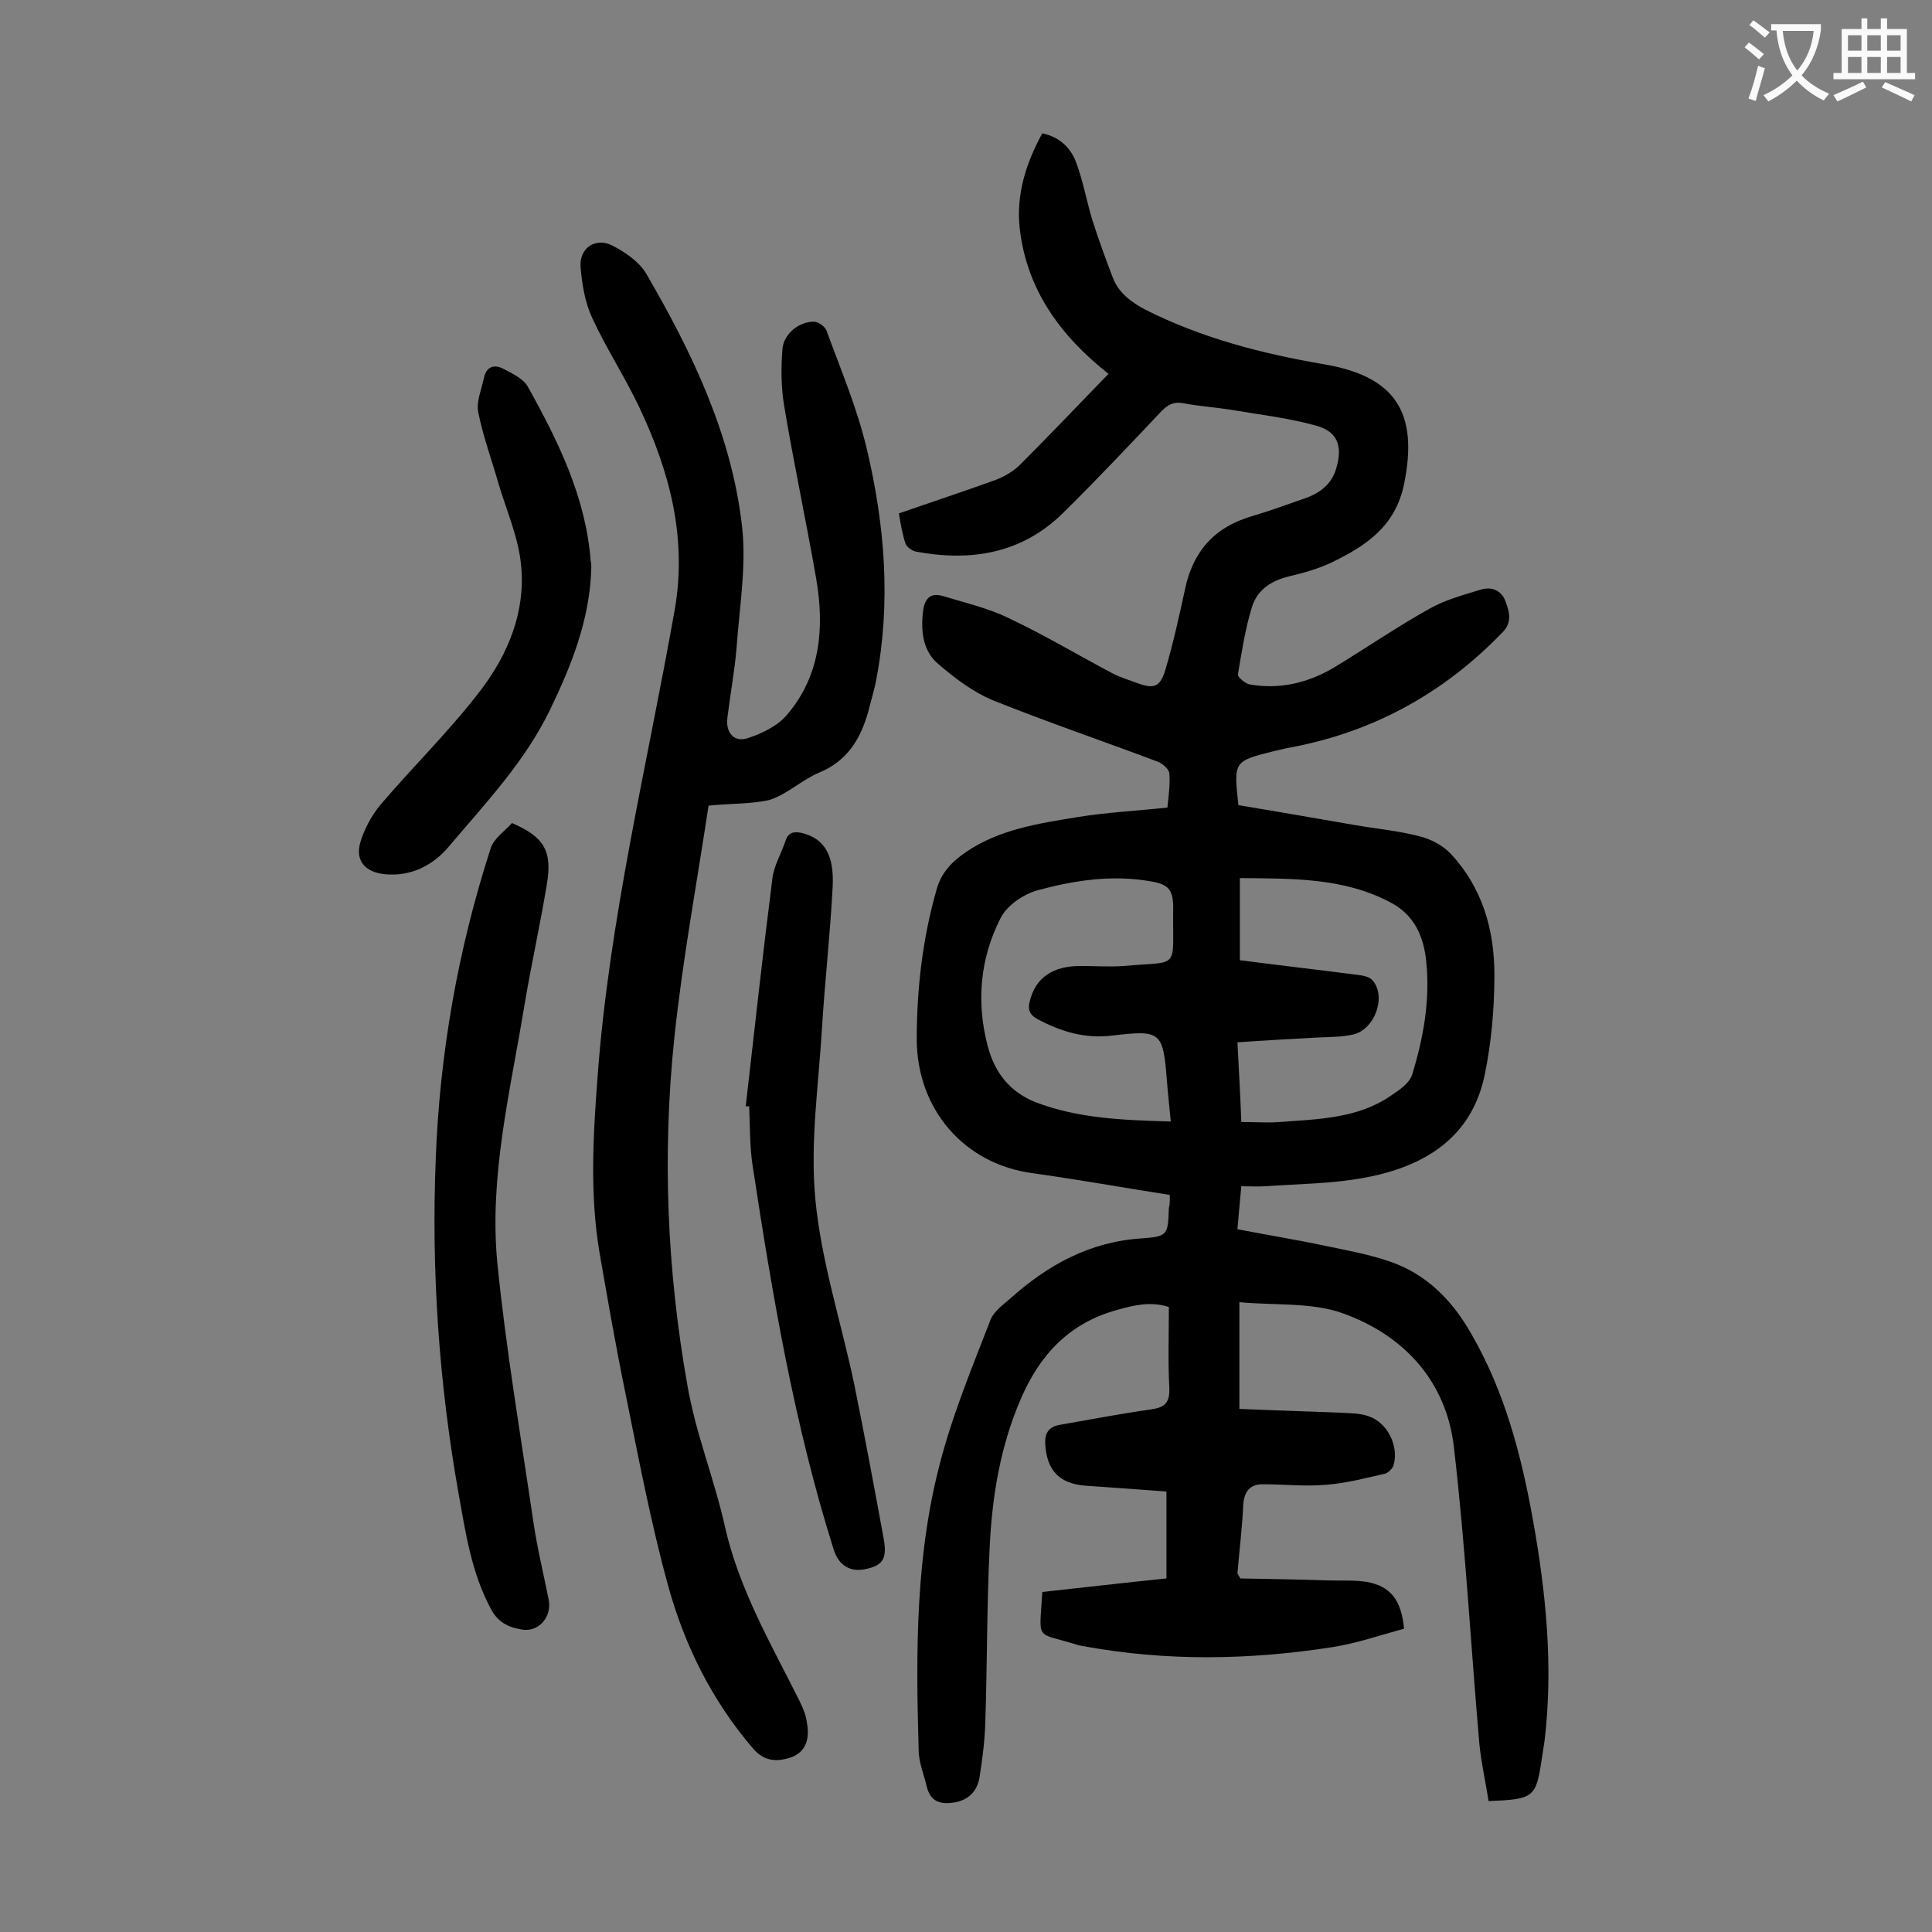
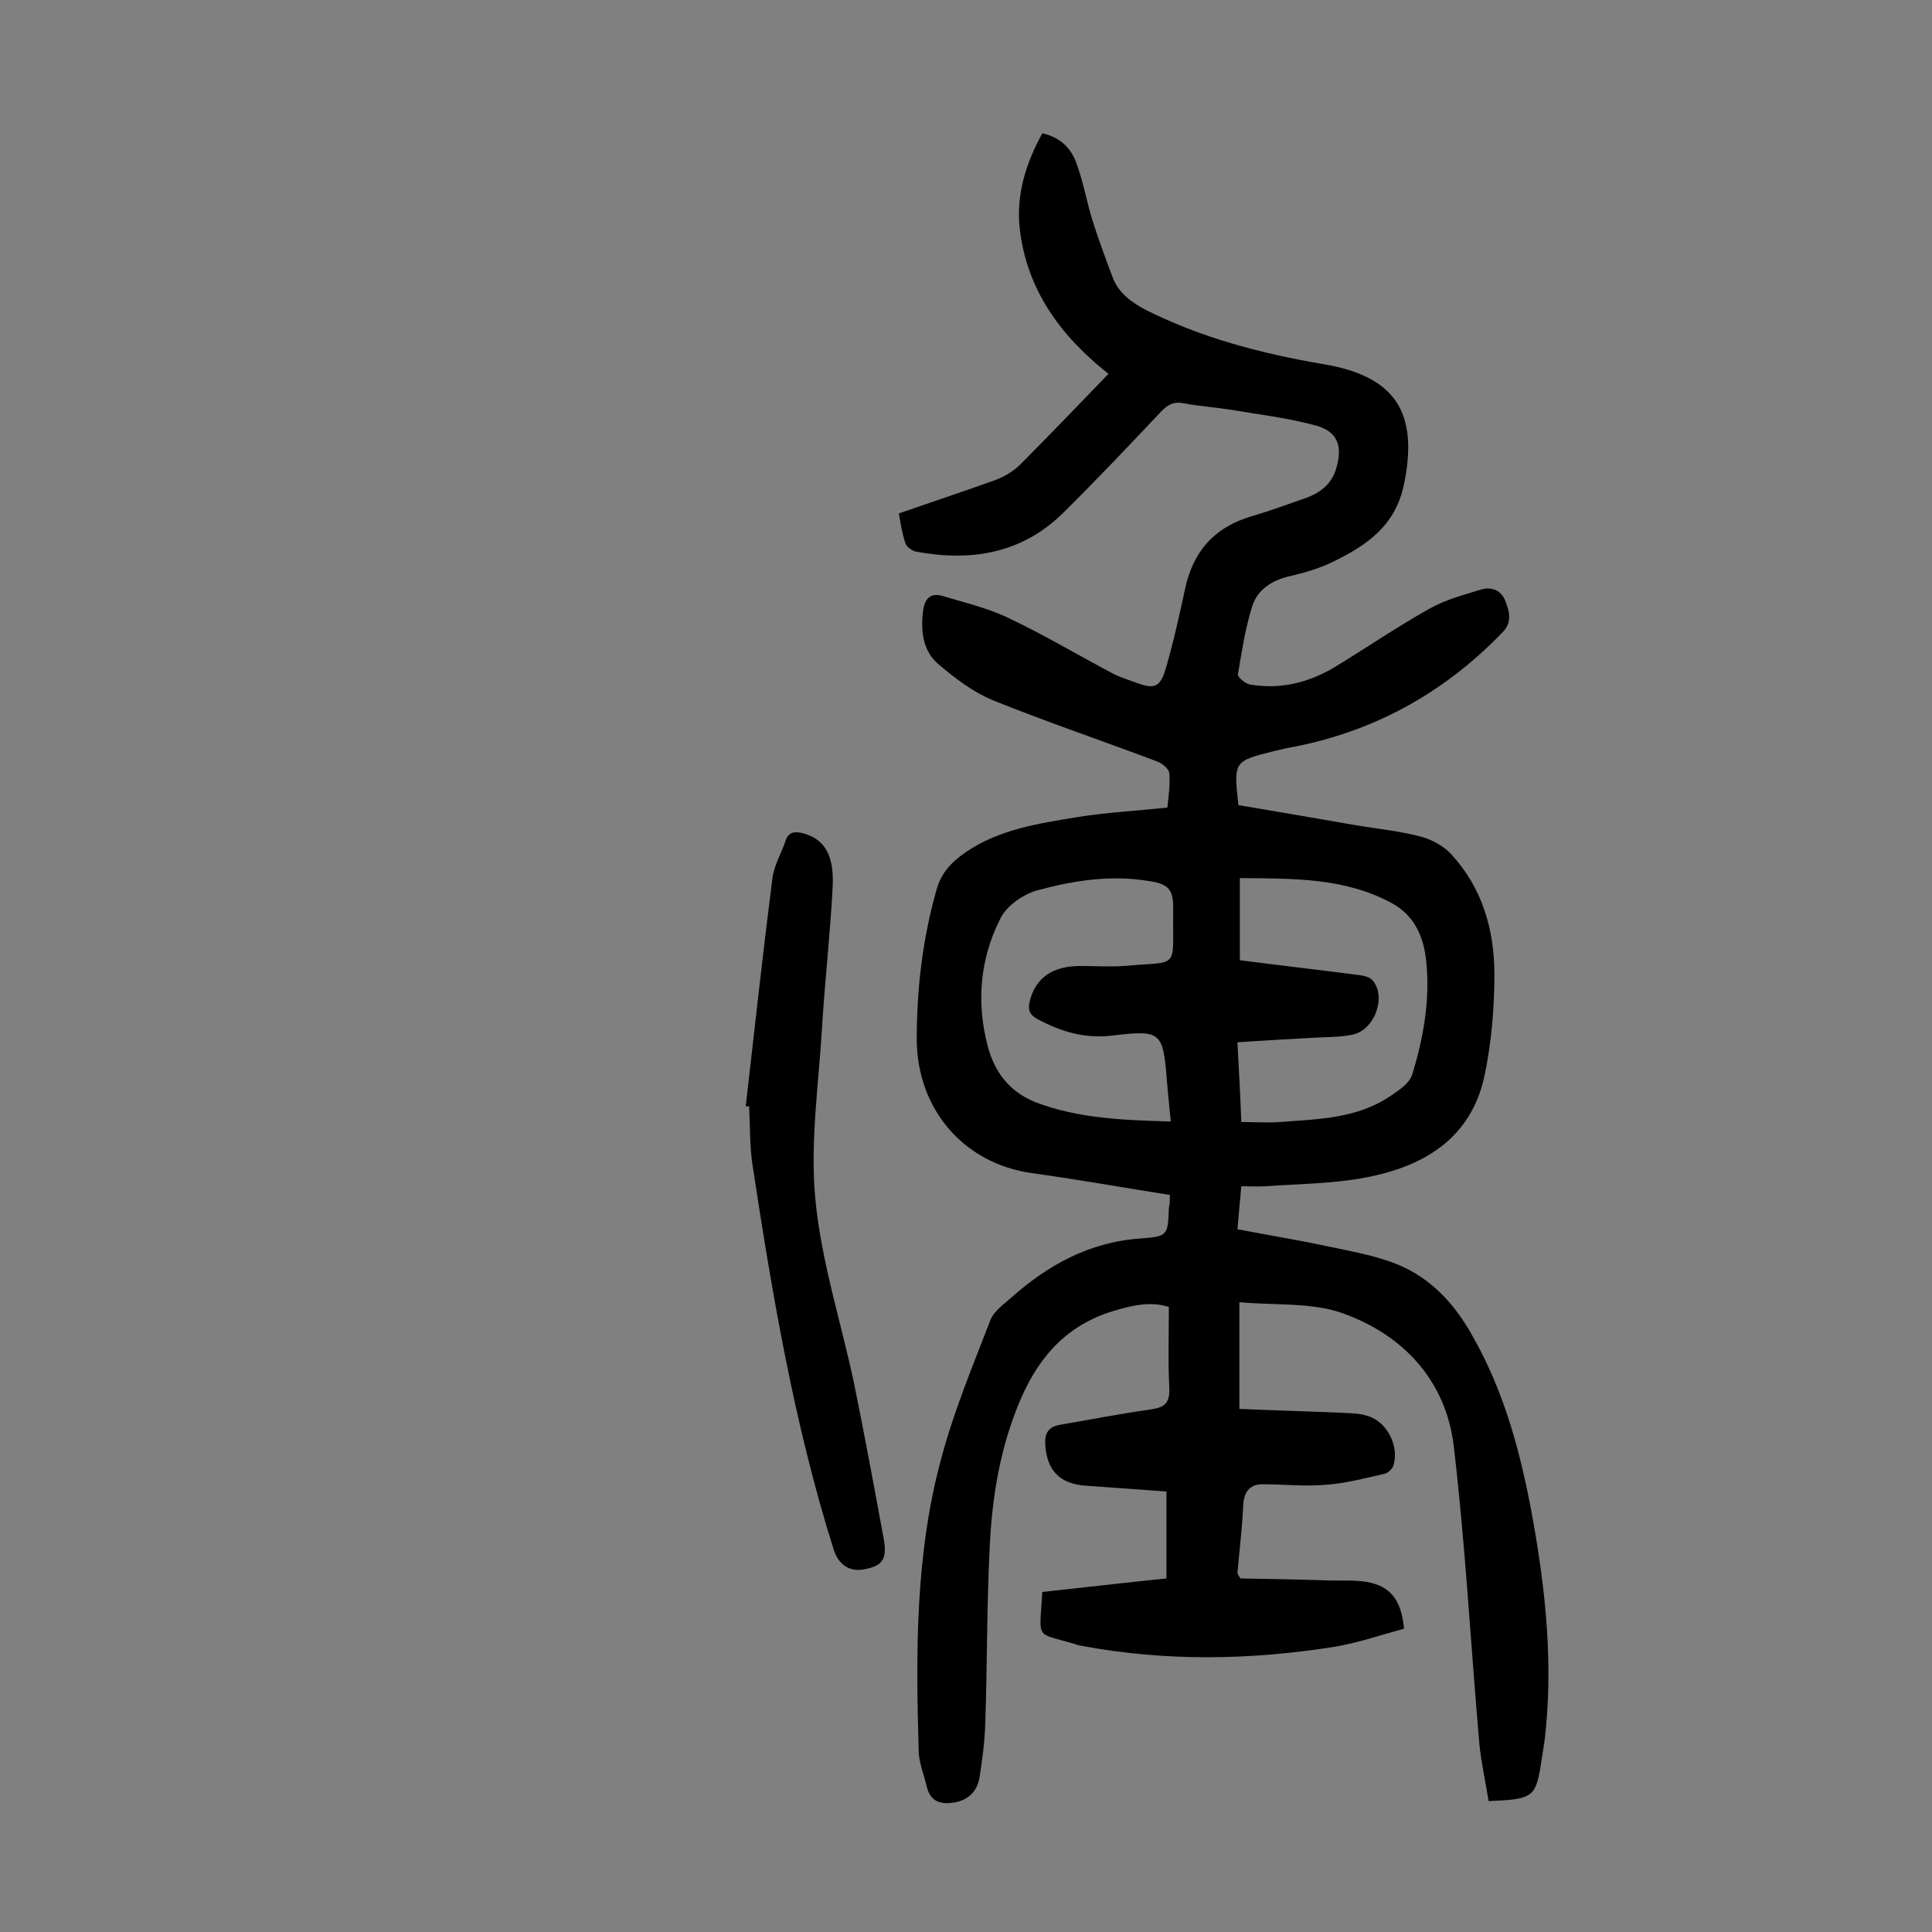
<svg xmlns="http://www.w3.org/2000/svg" enable-background="new 0 0 400 400" viewBox="0 0 400 400">
  <rect x="0" y="0" width="400" height="400" fill="#808080" stroke="none" />
  <g fill="#000001">
    <path d="m242.2 247.4c-9.6-1.5-19-3.2-28.4-4.5-14.2-1.9-23.9-13.2-24-27.6 0-10.6 1.2-20.9 4.1-31.1 1-3.6 3.2-5.8 6.1-7.8 6.9-4.7 15-5.9 22.9-7.2 6.1-1 12.2-1.3 18.8-2 .2-2.1.6-4.7.4-7.1-.1-.9-1.4-2-2.4-2.4-11.4-4.3-22.9-8.2-34.1-12.7-4.1-1.7-7.8-4.5-11.2-7.4-3.3-2.7-3.8-6.8-3.3-11 .3-2.5 1.4-4 4.1-3.2 4.6 1.4 9.4 2.5 13.7 4.6 7.4 3.5 14.4 7.7 21.6 11.5 1.6.8 3.3 1.3 4.9 1.9 3.5 1.3 4.8.9 5.9-2.8 1.6-5.4 2.8-10.9 4-16.4 1.6-7.9 6-13 13.8-15.3 3.7-1.1 7.3-2.4 11-3.7 3.2-1.1 5.7-3 6.6-6.4 1.3-4.5.2-7.5-4.3-8.7-5.8-1.6-11.9-2.3-17.8-3.3-3.2-.5-6.4-.7-9.5-1.3-2-.4-3.2.2-4.6 1.6-6.8 7.2-13.5 14.3-20.5 21.2-8.6 8.4-19.1 10-30.4 7.9-.8-.2-1.8-.9-2.1-1.6-.7-2-1-4-1.4-6.3 6.9-2.4 13.6-4.6 20.2-7 1.8-.7 3.6-1.8 4.9-3.1 6.1-6.1 12-12.3 18.3-18.8-10-7.9-17-17.5-18.4-30.3-.7-6.9 1.3-13.3 4.7-19.5 3.7.8 6 3.1 7.1 6.3 1.4 3.8 2.1 7.9 3.3 11.8 1.3 4 2.7 7.9 4.2 11.8 1.2 3.1 3.7 5 6.7 6.6 11.7 5.9 24.1 9.1 36.9 11.3 15 2.5 19.7 10.1 16.7 24.8-1.8 8.8-7.9 12.8-14.9 16.2-2.7 1.3-5.8 2.2-8.8 2.9-3.8.9-6.7 2.8-7.8 6.4-1.4 4.5-2.1 9.2-2.9 13.9-.1.6 1.5 1.9 2.4 2.1 6.2 1.1 12.1-.3 17.5-3.5 6.6-4 13-8.4 19.8-12.2 3.2-1.8 6.9-2.8 10.5-3.9 2.2-.7 4.3 0 5.2 2.4.8 2.2 1.5 4.4-.8 6.6-12.3 12.7-27.1 20.7-44.5 23.8-.9.2-1.7.4-2.6.6-8.4 2.1-8.4 2.1-7.4 11.2 7.9 1.3 15.9 2.7 24 4.1 4.6.8 9.2 1.2 13.7 2.4 2.3.6 4.7 1.9 6.3 3.6 6.5 7 9 15.7 9 25 0 6.9-.6 13.9-2 20.7-2.7 13.1-12.5 19-24.7 21.3-6.8 1.3-13.8 1.3-20.7 1.8-1.6.1-3.2 0-5 0-.3 3-.5 5.6-.8 8.9 6.2 1.2 12.4 2.2 18.5 3.5 4.3.9 8.7 1.7 12.8 3.1 7.8 2.6 13.2 8.1 17.2 15.2 6.9 12 10.3 25.1 12.7 38.5 2.7 15.1 4.2 30.2 2.4 45.5-.2 1.3-.4 2.6-.6 3.9-1.2 8-1.6 8.3-11 8.7-.6-3.8-1.5-7.8-1.9-11.7-1.8-20.6-2.9-41.2-5.3-61.7-1.6-13.6-10.4-23.1-23-27.6-6.4-2.3-13.9-1.6-21.4-2.3v22.1c6.9.3 14.1.5 21.2.8 1.9.1 3.8.1 5.5.7 4 1.3 6.4 6.3 5.2 10.2-.2.7-1.1 1.5-1.7 1.7-4 .9-8.1 2-12.2 2.3-4.4.4-8.8-.1-13.2-.1-2.6 0-3.8 1.5-4 4.2-.2 4.7-.8 9.5-1.2 14.2 0 .1.1.2.6 1.1 5.6.1 11.8.2 17.9.4 2.8.1 5.6-.1 8.2.3 5 .9 7.2 3.7 7.8 9.7-4.8 1.3-9.7 3-14.7 3.8-17.3 2.7-34.5 3-51.8-.2-.4-.1-.9-.1-1.3-.3-8.7-2.7-7.7-.5-7.1-10.9 8.4-.9 16.8-1.9 25.7-2.8 0-5.9 0-11.7 0-18-5.3-.4-11-.8-16.7-1.2-5.5-.4-8.1-3.2-8.4-8.7-.1-2.3.8-3.5 3-3.9 6.3-1.1 12.6-2.3 18.9-3.2 2.8-.4 3.9-1.3 3.8-4.4-.3-5.5-.1-11-.1-16.8-3.7-1.2-7.2-.4-10.7.6-9.8 2.7-15.9 9.1-19.9 18.3-4.3 9.9-6 20.3-6.5 30.9-.6 12-.5 24.1-.9 36.1-.1 3.8-.6 7.7-1.2 11.5-.5 2.9-2.3 4.7-5.3 5.2-2.7.4-4.8-.1-5.6-3.2-.6-2.6-1.7-5.1-1.7-7.7-.6-20.4-.7-40.9 4.8-60.8 2.6-9.6 6.5-19 10.1-28.3.7-1.7 2.5-3 4-4.3 7.8-7 16.5-11.8 27.2-12.5 5.5-.4 5.5-.7 5.7-6.3.2-.6.2-1.4.2-2.7zm14-31.6c.3 5.8.6 11.1.8 16.5 2.9 0 5.5.2 8 0 7.9-.6 16-.7 22.9-5.4 1.8-1.2 4-2.7 4.5-4.5 2.3-7.5 3.7-15.3 2.9-23.2-.5-5.2-2.4-9.7-7.3-12.3-9.7-5.2-20.3-5-31.3-5.1v17c7.7 1 15.5 1.9 23.3 2.9 1.5.2 3.4.3 4.2 1.3 2.9 3.4.4 10.2-4.1 11.2-2.3.5-4.8.5-7.2.6-5.5.3-11 .6-16.7 1zm-13.8 16.4c-.3-3.1-.6-5.8-.8-8.4-.8-10.2-1.2-10.6-11.3-9.4-5.7.7-10.6-.8-15.5-3.4-1.8-1-2-2.1-1.6-3.7 1.2-4.9 4.8-7.4 10.8-7.3 2.9 0 5.8.2 8.6 0 12-1.1 10.1 1.1 10.3-12 0-4-1.1-5-5.1-5.6-7.8-1.3-15.5-.1-22.9 1.9-3 .8-6.5 3.2-7.8 5.9-4.2 8.3-5 17.3-2.6 26.4 1.4 5.3 4.4 9.4 9.9 11.6 8.9 3.4 18.1 3.7 28 4z" />
-     <path d="m146.7 166.8c-2.4 15.9-5.4 32-7.1 48.2-2.5 24-1.5 48 2.7 71.7 1.7 10 5.6 19.5 7.8 29.4 2.9 12.9 9.5 24.2 15.3 35.8.8 1.6 1.5 3.2 1.7 5 .5 2.9-.1 5.7-3.2 6.9-2.9 1-5.6 1-8-1.8-8.5-9.9-14.2-21.4-17.6-33.8-3.6-13.1-6.1-26.4-8.8-39.7-2-9.7-3.7-19.5-5.4-29.3-2-12-1.3-24-.4-36 2.4-32.8 10.3-64.8 16-97 2.6-15-1.1-28.7-7.4-42-3-6.3-6.8-12.1-9.7-18.4-1.5-3.2-2.1-7-2.4-10.5-.3-3.9 3-6.2 6.5-4.5 2.6 1.3 5.5 3.3 7 5.7 9.5 16.3 17.7 33.3 19.9 52.2 1 8.3-.5 16.9-1.1 25.4-.4 4.8-1.3 9.6-1.9 14.5-.4 3.1 1.4 5.2 4.3 4.2 3-1 6.3-2.6 8.2-5 6.8-8.1 7.6-17.9 5.9-27.9-2.1-12.1-4.7-24.1-6.7-36.2-.6-3.7-.6-7.7-.3-11.5.3-3.1 3.4-5.6 6.5-5.6.9 0 2.3 1 2.6 1.8 3 8.2 6.4 16.2 8.4 24.7 3.7 15.7 5 31.6 1.9 47.7-.4 2.2-1.1 4.3-1.6 6.4-1.6 5.8-4.4 10.4-10.3 12.8-3.5 1.5-6.5 4.4-10.1 5.6-3.9.9-7.8.7-12.7 1.2z" />
-     <path d="m106 170.4c6.7 2.9 8.4 5.8 7.2 12.8-1.4 8.5-3.3 16.9-4.7 25.4-2.9 17.6-7.3 35.2-5.5 53.2 1.8 17.8 4.8 35.4 7.4 53.1.8 5.5 2.1 10.8 3.2 16.3.7 3.5-2 6.7-5.4 6.2-2.6-.4-4.9-1.3-6.4-4-4.2-7.6-5.4-16.1-6.9-24.4-4-22.7-5.6-45.6-4.7-68.7.8-22.1 4.6-43.7 11.4-64.7.7-2.1 3-3.6 4.4-5.2z" />
    <path d="m154.4 229c1.8-15.7 3.5-31.3 5.5-47 .3-2.7 1.8-5.2 2.7-7.8.6-2 1.9-2.1 3.6-1.7 4.5 1.2 6.5 4.5 6.2 11-.5 9.7-1.6 19.4-2.2 29.1-.7 11.9-2.5 23.9-1.4 35.6 1.2 12.8 5.3 25.4 8 38.1 2.2 10.8 4.2 21.6 6.2 32.5.7 4.1-.4 5.4-4 6.1-3.1.6-5.4-.9-6.4-4.1-8.2-26-12.7-52.7-16.8-79.6-.6-4-.5-8.1-.7-12.2-.3.1-.5.1-.7 0z" />
-     <path d="m122.4 118.2c-.4 10.3-4.1 19.6-8.5 28.7-5.2 10.8-13.4 19.4-21 28.4-3.3 3.9-7.8 6.2-13.2 5.7-4.1-.4-6.2-2.8-5.1-6.6.8-2.7 2.3-5.5 4.1-7.7 6.9-8.1 14.5-15.5 20.9-23.9 5.6-7.4 9.2-16.1 8.3-25.6-.5-5.8-3-11.4-4.7-17.1-1.4-4.9-3.2-9.8-4.2-14.8-.4-2.2.7-4.7 1.2-7.1.5-2.3 2.1-2.8 3.9-1.9 1.9 1 4.3 2.1 5.2 3.8 6.3 11.3 12 22.9 13 36.1.2.6.1 1.3.1 2z" />
  </g>
-   <path d="m362.1 8.8c1.1.8 2.1 1.6 3.1 2.4l-1 1.1c-1.3-1.1-2.3-2-3-2.5zm1.9 4.8c.5.2.9.4 1.4.5-.6 2.3-1.3 4.5-1.9 6.8l-1.5-.5c.8-2.1 1.4-4.3 2-6.8zm-1-9.4c1.3.9 2.4 1.8 3.4 2.5l-1 1.1c-1.4-1.2-2.4-2.1-3.2-2.6zm3.7 2.2v-1.4h10.3v1.2c-.5 3.6-1.8 6.8-4 9.4 1.5 1.6 3.4 2.8 5.7 3.8-.3.4-.7.8-1.1 1.4-2.3-1.1-4.1-2.5-5.6-4.1-1.6 1.6-3.6 3.1-5.9 4.3-.3-.5-.7-.9-1-1.3 2.4-1.1 4.4-2.5 6-4.1-1.9-2.5-3-5.6-3.3-9.3h-1.1zm8.8 0h-6.4c.3 3.3 1.3 6 3 8.2 2-2.3 3.1-5.1 3.4-8.2z" fill="#fafafb" />
-   <path d="m385.3 3.8h1.3v2.2h2.8v-2.2h1.3v2.2h4.1v9.1h1.7v1.3h-16.9v-1.3h1.7v-9.1h4.1v-2.2zm.4 13.1.7 1.2c-1.8.9-3.8 1.9-6 2.9-.2-.4-.5-.8-.8-1.3 2.3-1 4.3-1.9 6.1-2.8zm-3.1-6.4h2.8v-3.2h-2.8zm0 4.6h2.8v-3.3h-2.8zm4-4.6h2.8v-3.2h-2.8zm0 4.6h2.8v-3.3h-2.8zm3.7 1.9c2.1.9 4.1 1.8 6.1 2.7l-.7 1.3c-2.2-1.1-4.2-2-6.1-2.9zm3.2-9.7h-2.8v3.2h2.8zm-2.8 7.8h2.8v-3.3h-2.8z" fill="#fafafb" />
</svg>